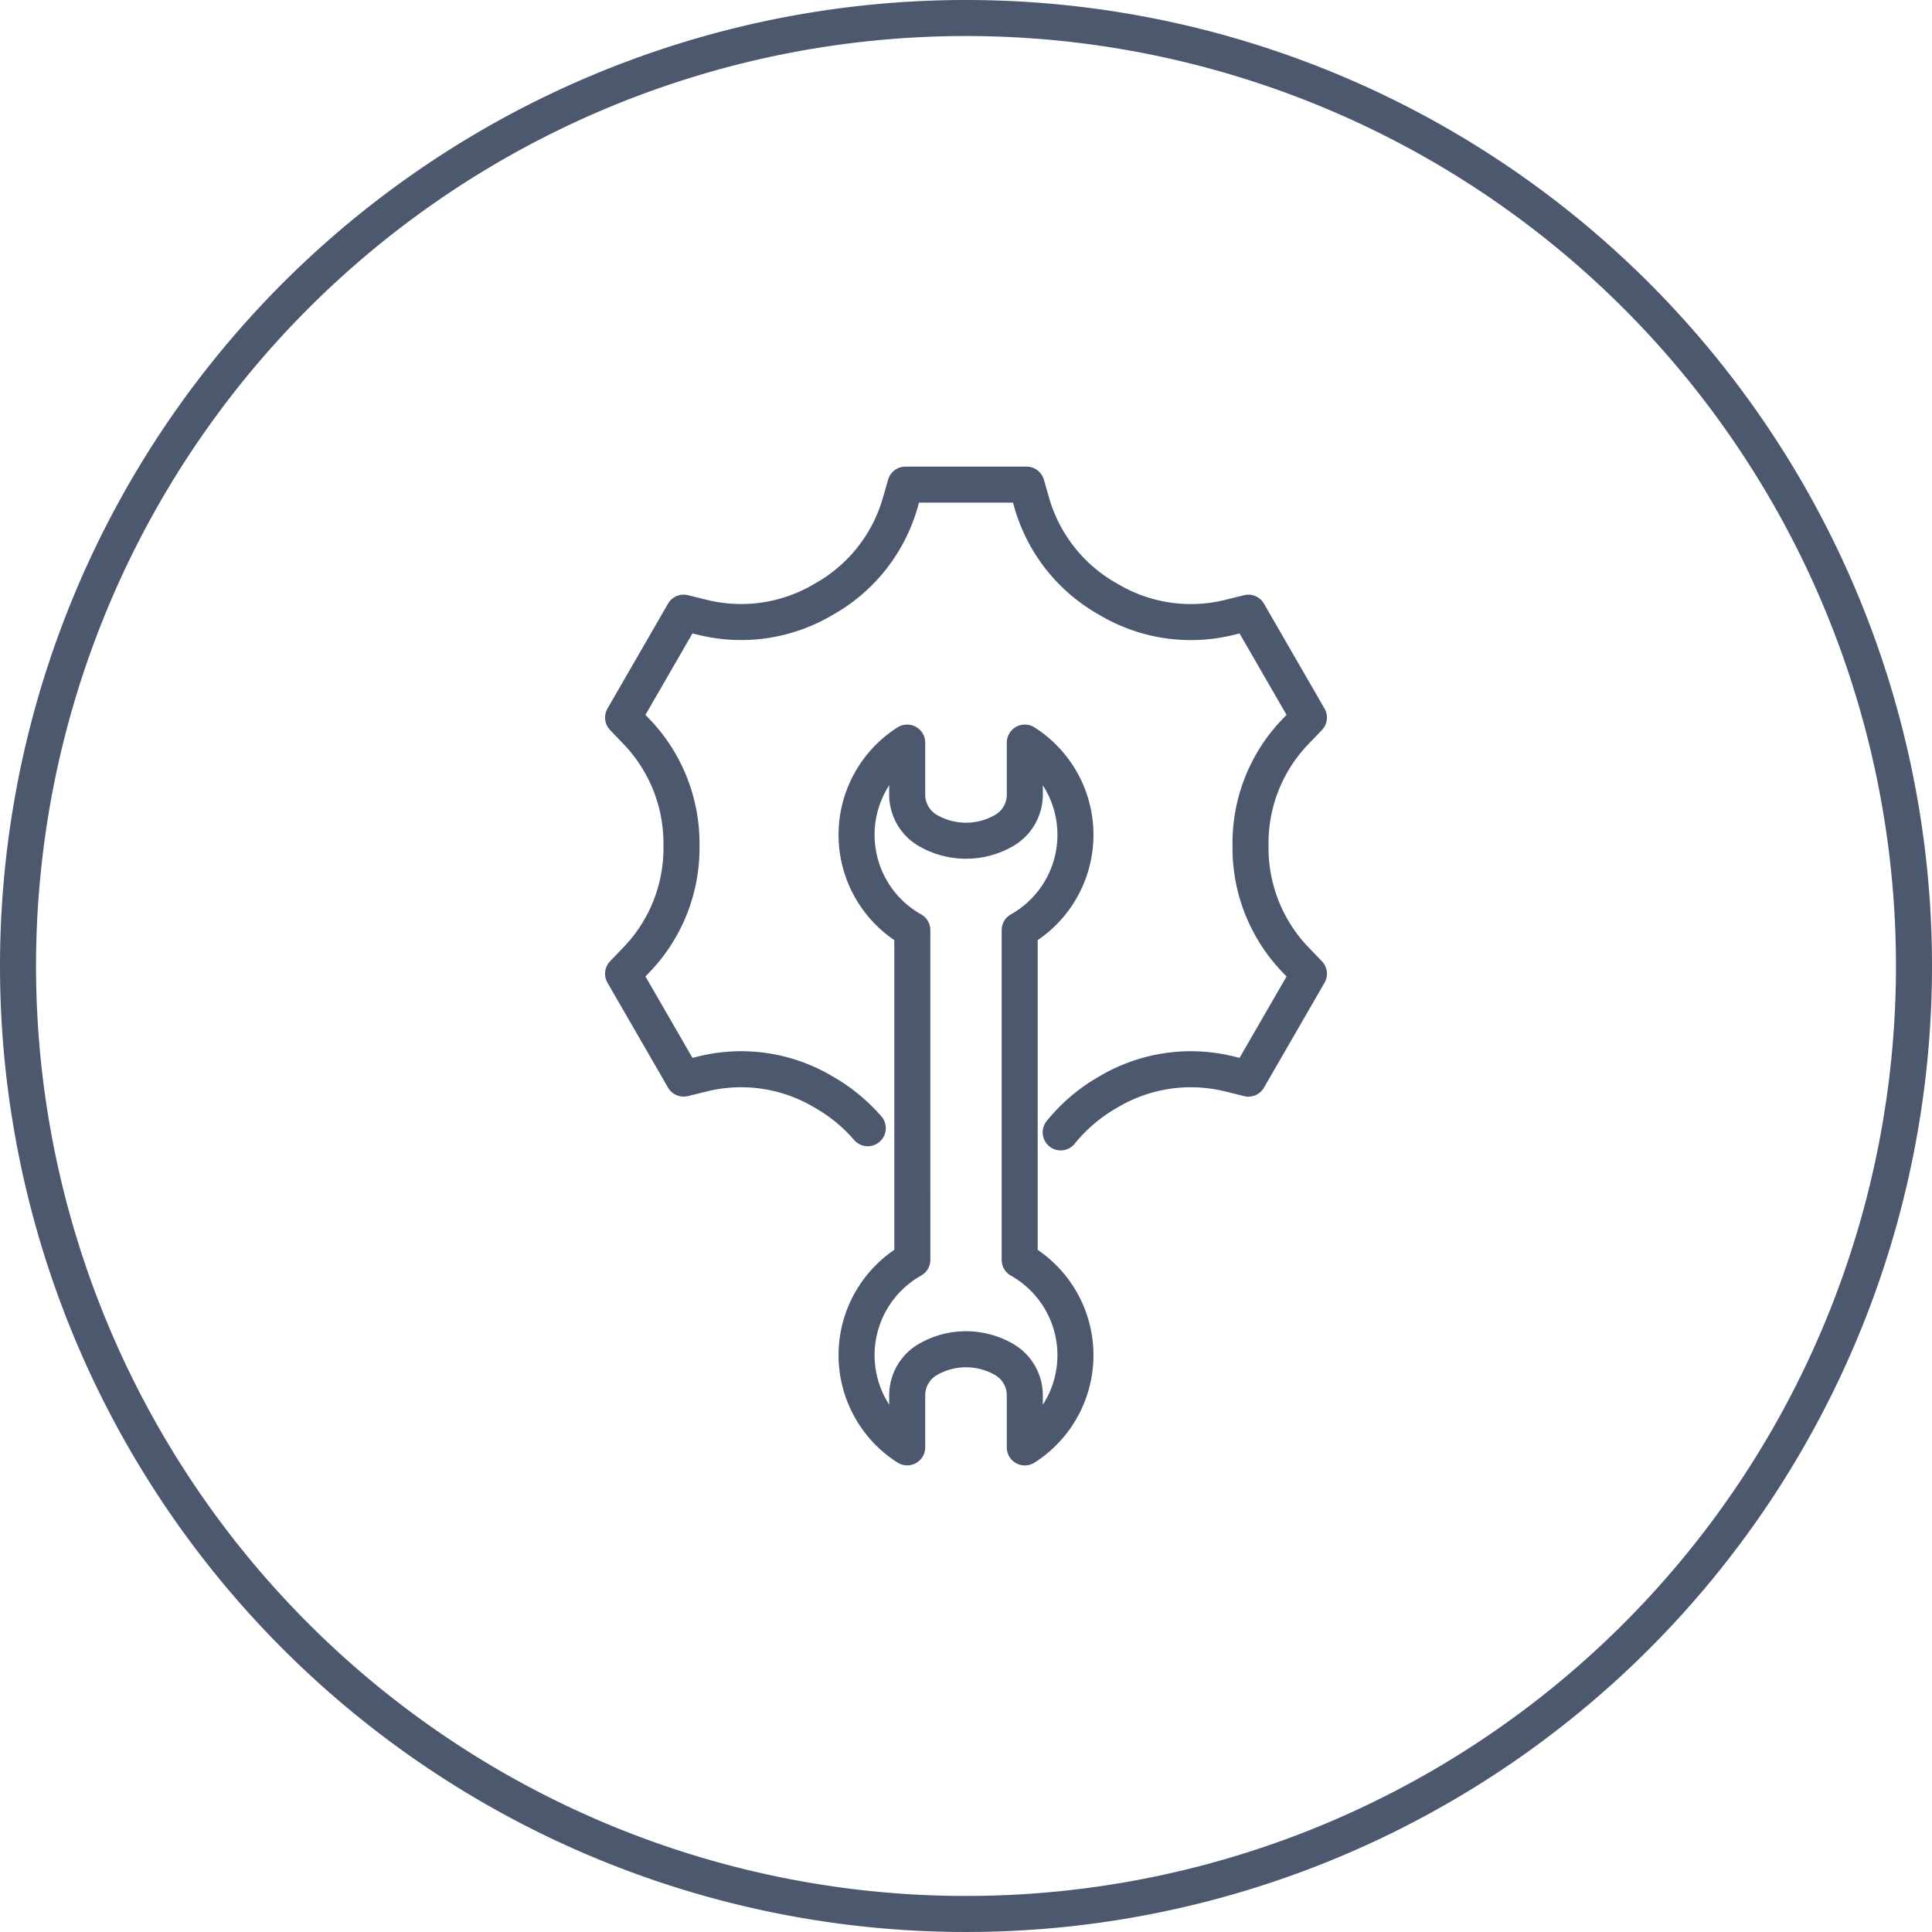
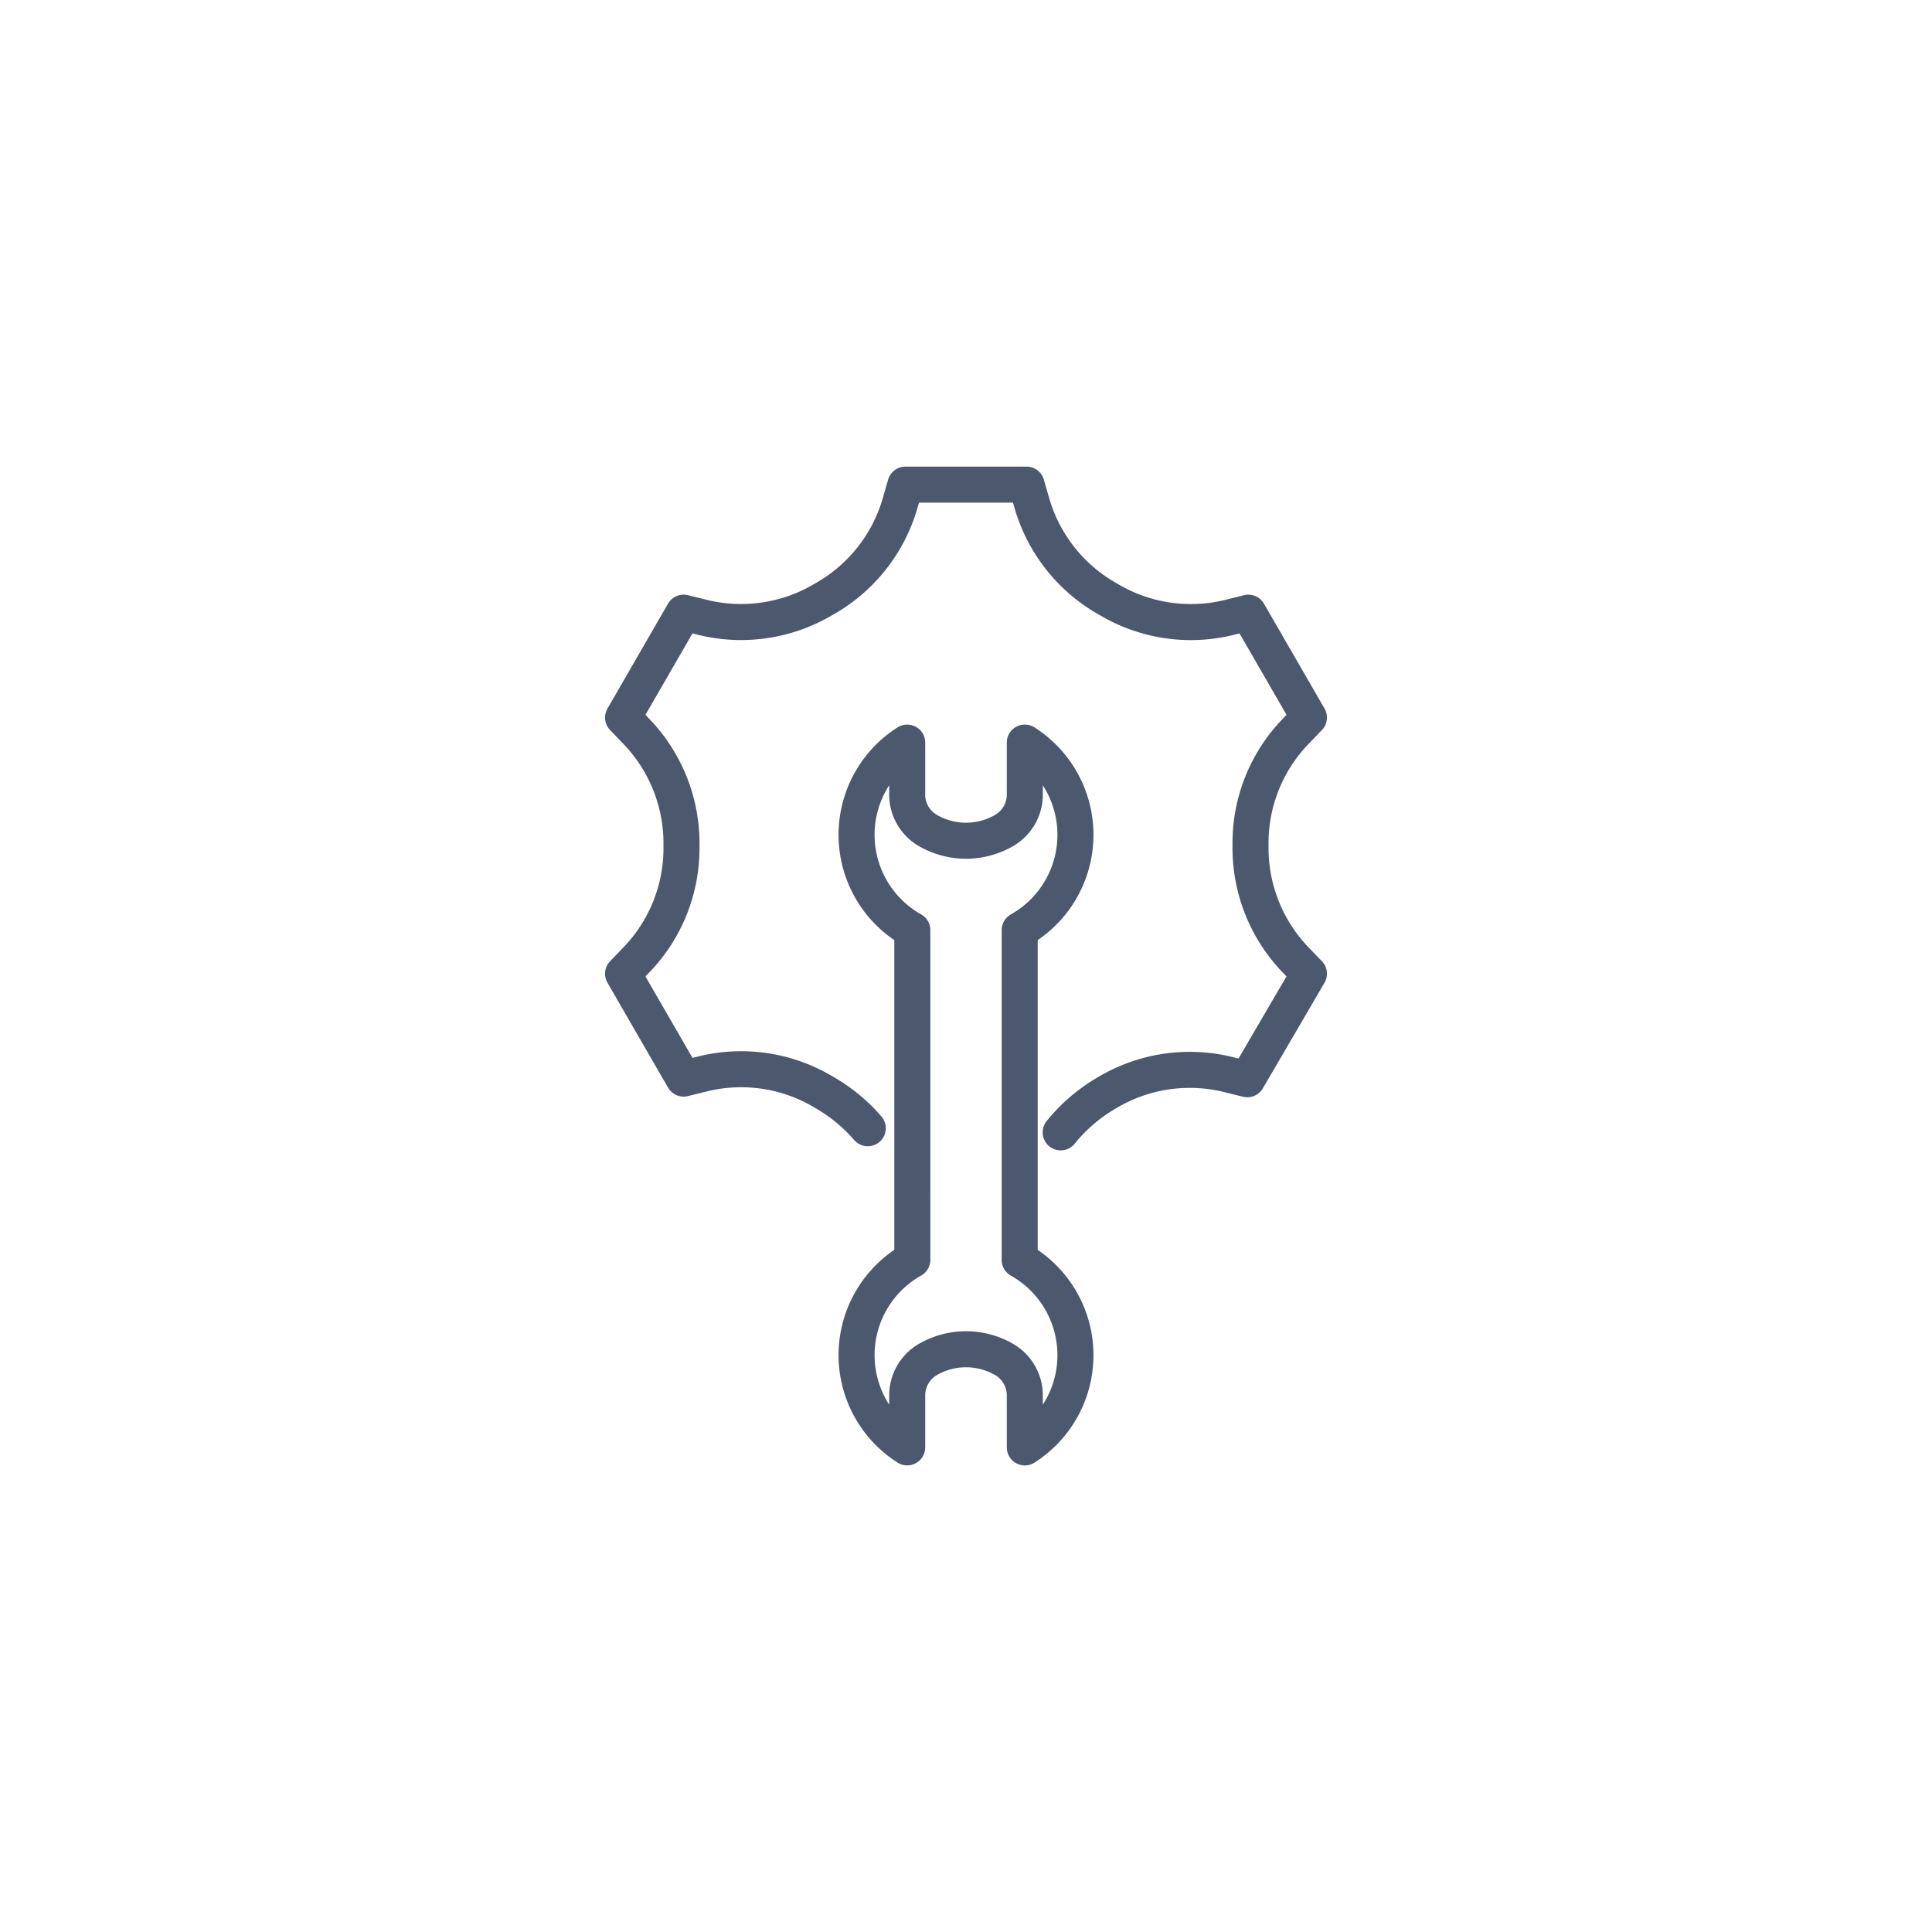
<svg xmlns="http://www.w3.org/2000/svg" width="214.491" height="214.492" viewBox="0 0 214.491 214.492">
  <g id="Group_7" data-name="Group 7" transform="translate(2 2)">
-     <path id="Stroke_1" data-name="Stroke 1" d="M48.584,71.913a18.544,18.544,0,0,1,5.22-4.445l.06-.035.06-.034a17.894,17.894,0,0,1,13.288-2l2.208.547L76.143,54.3l-1.574-1.635a17.921,17.921,0,0,1-4.91-12.531v-.159A17.834,17.834,0,0,1,74.568,27.5l1.575-1.637L69.42,14.218l-2.205.546a17.841,17.841,0,0,1-13.257-1.986l-.137-.079a17.93,17.93,0,0,1-8.4-10.518L44.794,0H31.348l-.63,2.185a17.9,17.9,0,0,1-8.379,10.507l-.06.034-.06.035a17.9,17.9,0,0,1-13.289,2l-2.207-.546L0,25.862,1.574,27.5a17.925,17.925,0,0,1,4.91,12.531v.158A17.843,17.843,0,0,1,1.575,52.661L0,54.3,6.723,65.942,8.928,65.4a17.837,17.837,0,0,1,13.257,1.986l.136.079a18.665,18.665,0,0,1,4.846,3.987" transform="translate(67.174 51.803)" fill="none" stroke="#4c586e" stroke-linecap="round" stroke-linejoin="round" stroke-miterlimit="10" stroke-width="4" />
+     <path id="Stroke_1" data-name="Stroke 1" d="M48.584,71.913a18.544,18.544,0,0,1,5.22-4.445a17.894,17.894,0,0,1,13.288-2l2.208.547L76.143,54.3l-1.574-1.635a17.921,17.921,0,0,1-4.91-12.531v-.159A17.834,17.834,0,0,1,74.568,27.5l1.575-1.637L69.42,14.218l-2.205.546a17.841,17.841,0,0,1-13.257-1.986l-.137-.079a17.93,17.93,0,0,1-8.4-10.518L44.794,0H31.348l-.63,2.185a17.9,17.9,0,0,1-8.379,10.507l-.06.034-.06.035a17.9,17.9,0,0,1-13.289,2l-2.207-.546L0,25.862,1.574,27.5a17.925,17.925,0,0,1,4.91,12.531v.158A17.843,17.843,0,0,1,1.575,52.661L0,54.3,6.723,65.942,8.928,65.4a17.837,17.837,0,0,1,13.257,1.986l.136.079a18.665,18.665,0,0,1,4.846,3.987" transform="translate(67.174 51.803)" fill="none" stroke="#4c586e" stroke-linecap="round" stroke-linejoin="round" stroke-miterlimit="10" stroke-width="4" />
    <path id="Stroke_3" data-name="Stroke 3" d="M6.19,46.633V20.817A12.135,12.135,0,0,1,5.621,0V5.779a4.6,4.6,0,0,0,2.3,3.982,8.457,8.457,0,0,0,8.458,0h0a4.6,4.6,0,0,0,2.3-3.982V0a12.134,12.134,0,0,1-.569,20.817V46.633h0v10.8a12.135,12.135,0,0,1,.569,20.817V72.467a4.6,4.6,0,0,0-2.3-3.983,8.46,8.46,0,0,0-8.457,0h0a4.6,4.6,0,0,0-2.3,3.982v5.778a12.134,12.134,0,0,1,.569-20.817Z" transform="translate(93.096 80.443)" fill="none" stroke="#4c586e" stroke-linecap="round" stroke-linejoin="round" stroke-miterlimit="10" stroke-width="4" />
-     <path id="Stroke_5" data-name="Stroke 5" d="M210.491,105.246A105.245,105.245,0,1,1,105.245,0,105.246,105.246,0,0,1,210.491,105.246Z" fill="none" stroke="#4c586e" stroke-linecap="round" stroke-linejoin="round" stroke-miterlimit="10" stroke-width="4" />
  </g>
</svg>